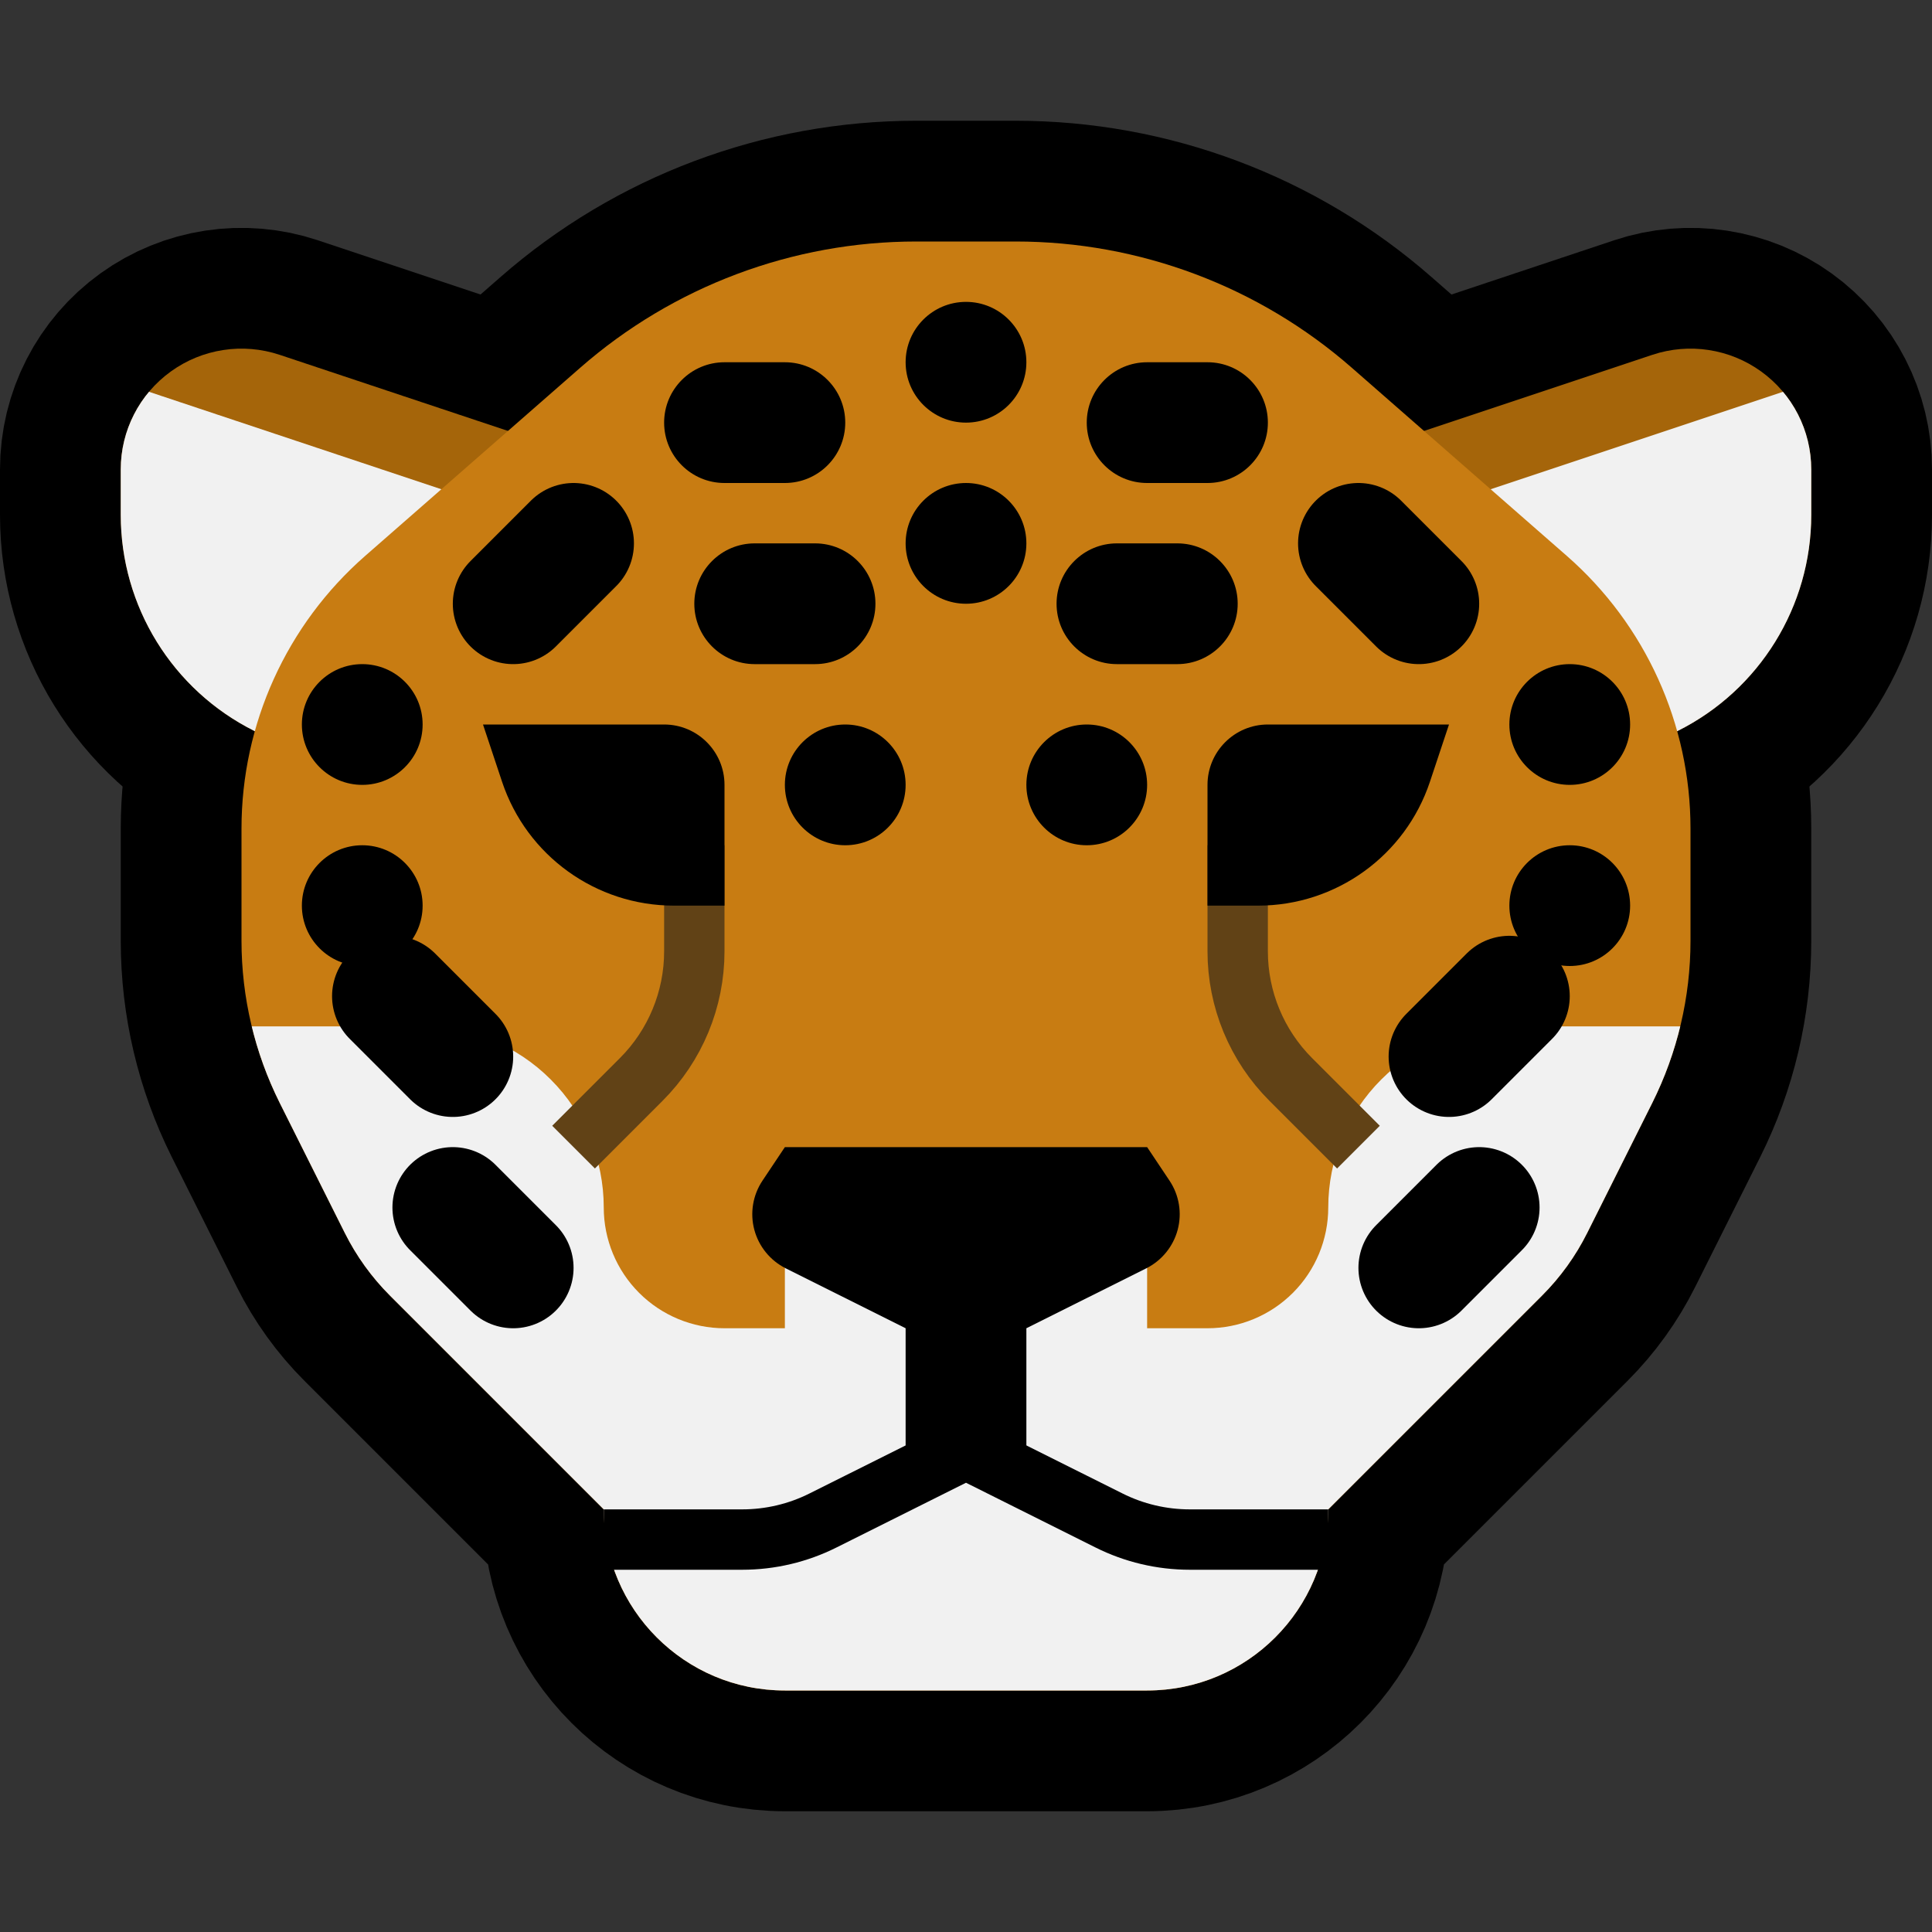
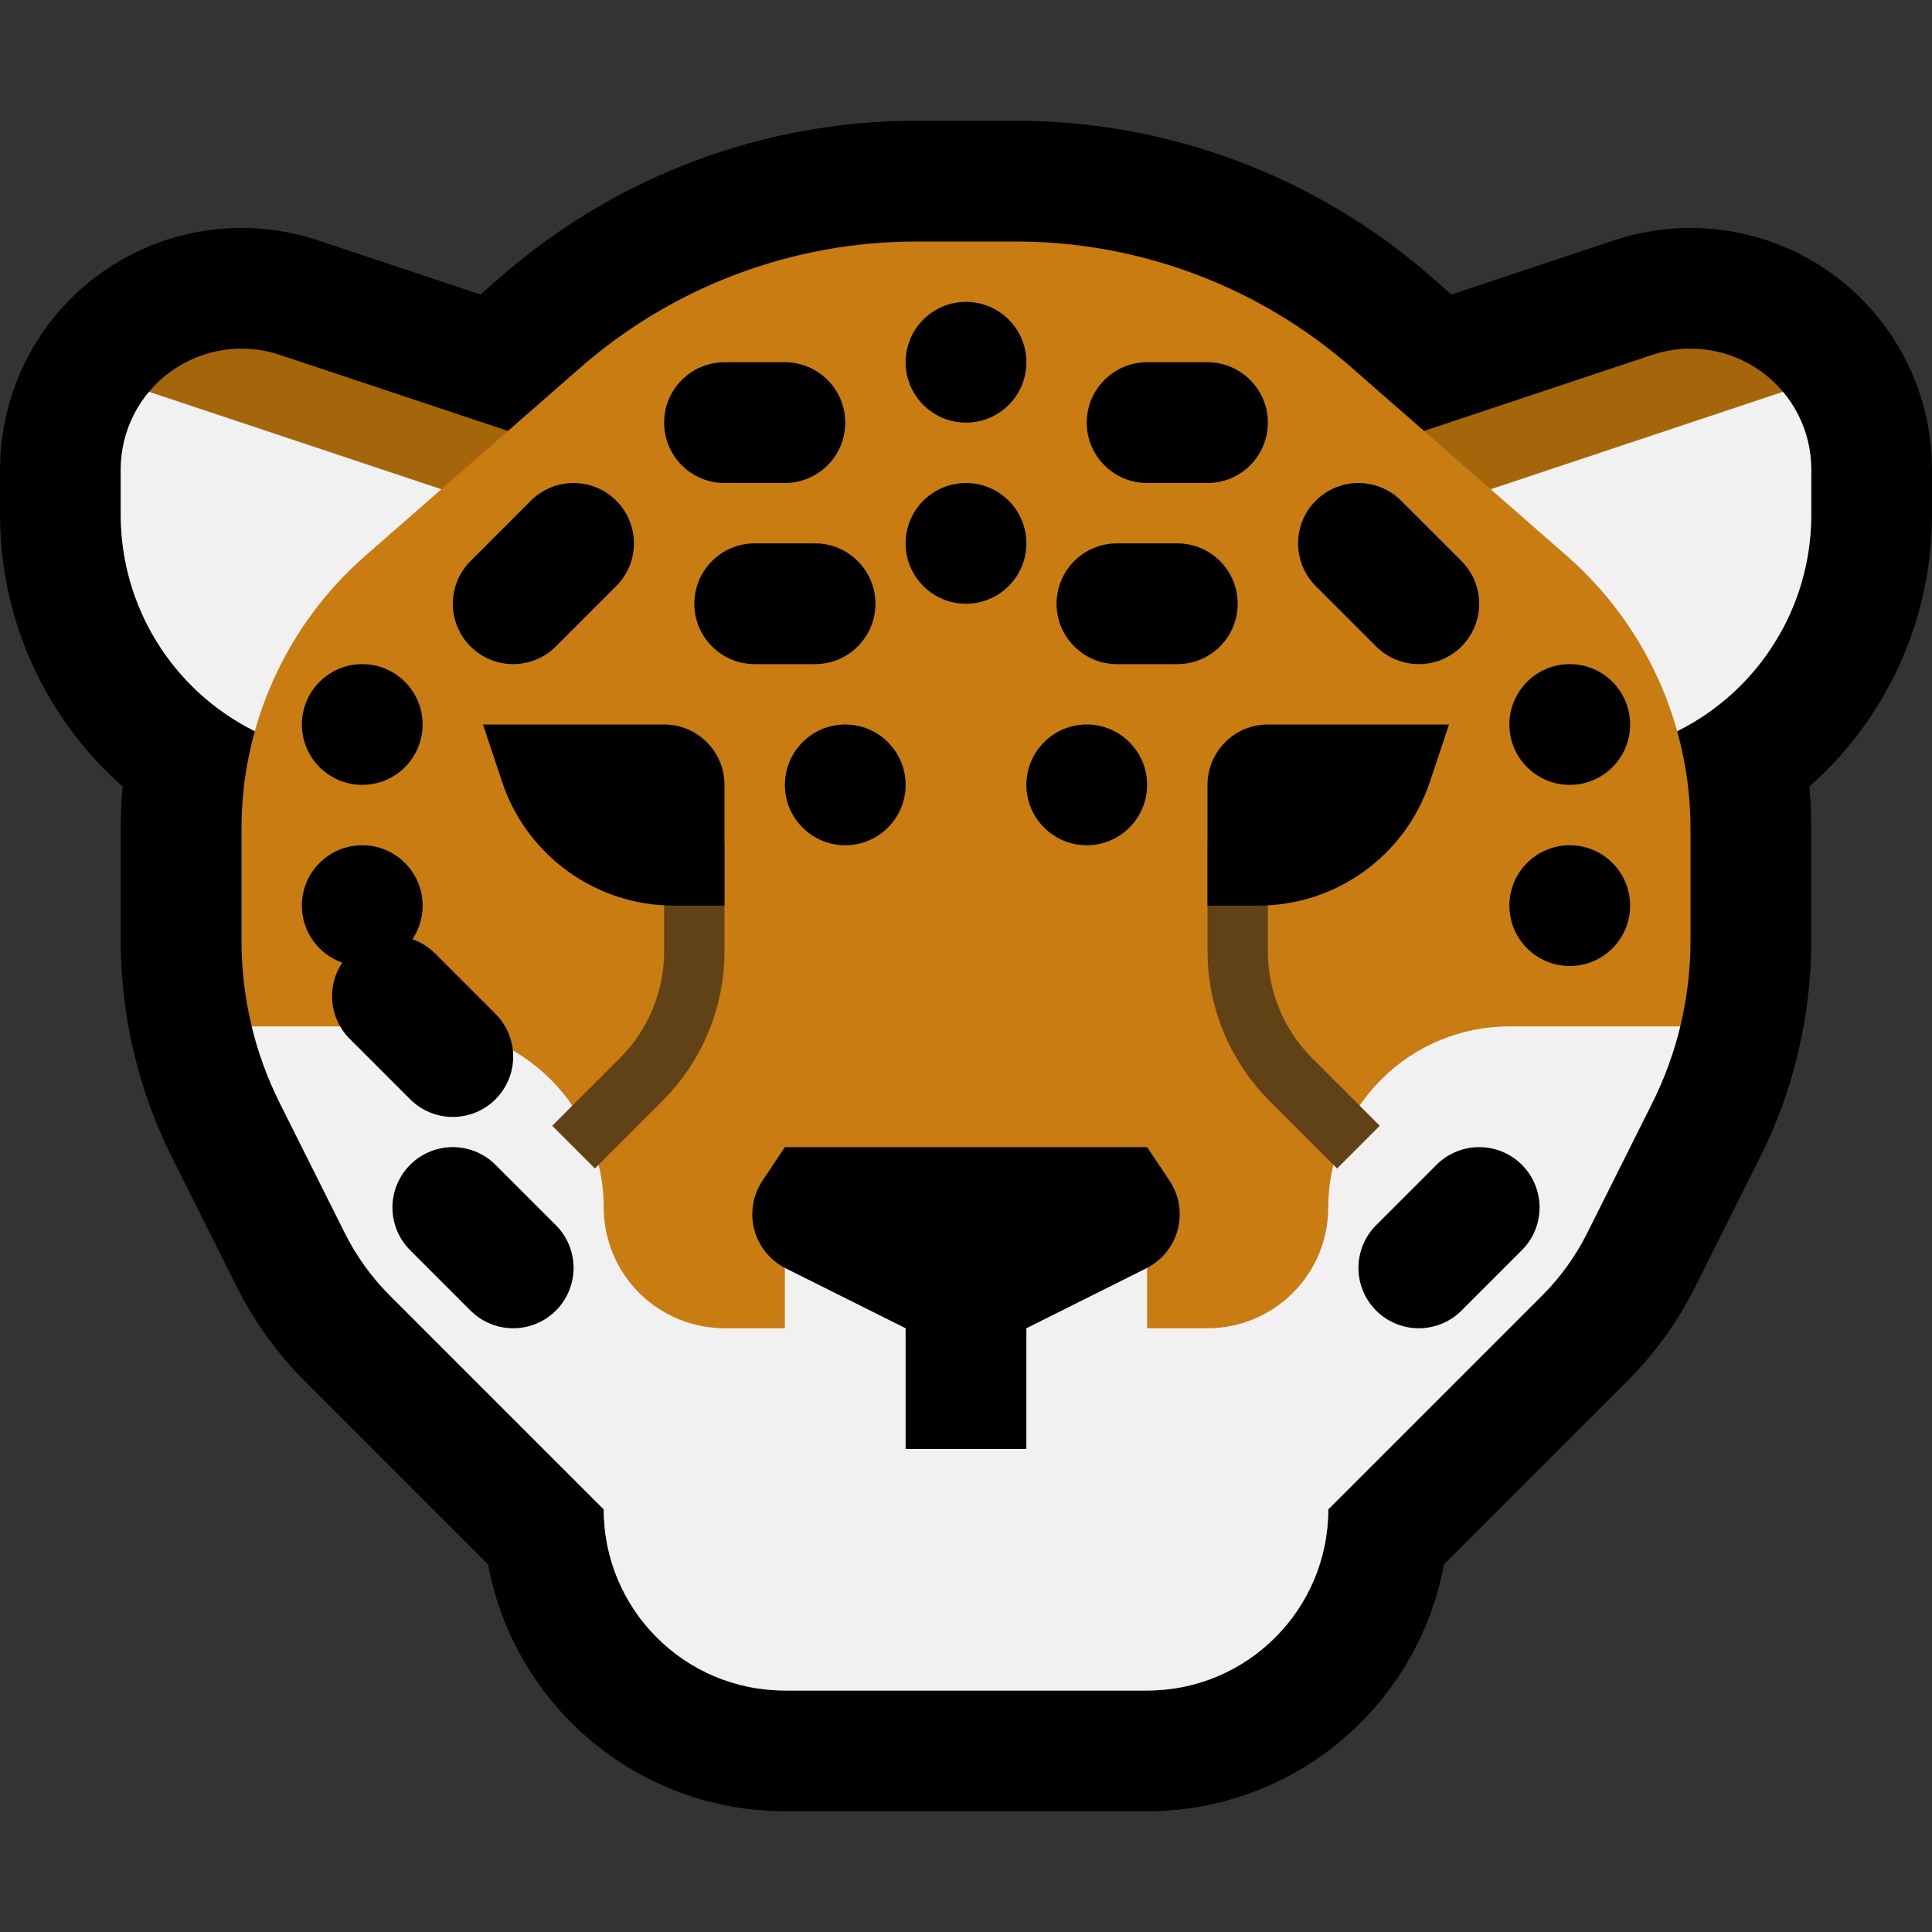
<svg xmlns="http://www.w3.org/2000/svg" width="100%" height="100%" viewBox="0 0 32 32" version="1.1" xml:space="preserve" style="fill-rule:evenodd;clip-rule:evenodd;stroke-linejoin:round;stroke-miterlimit:1.5;">
  <rect x="0" y="0" width="32" height="32" fill="#333333" stroke="none" />
  <rect id="jaguar" x="0" y="0" width="32" height="32" style="fill:none;" />
  <clipPath id="_clip1">
    <rect x="0" y="0" width="32" height="32" />
  </clipPath>
  <g clip-path="url(#_clip1)">
    <g id="outline">
      <path d="M21,8l5,5c0,0 0.864,-0.432 1.789,-0.894c1.355,-0.678 2.211,-2.063 2.211,-3.578c0,-0.249 0,-0.502 0,-0.753c0,-0.643 -0.309,-1.247 -0.831,-1.623c-0.521,-0.376 -1.192,-0.478 -1.801,-0.275c-2.657,0.886 -6.368,2.123 -6.368,2.123Z" style="fill:none;stroke:#000;stroke-width:4px;" />
      <path d="M11,8l-5,5c0,0 -0.864,-0.432 -1.789,-0.894c-1.355,-0.678 -2.211,-2.063 -2.211,-3.578c0,-0.249 0,-0.502 0,-0.753c0,-0.643 0.309,-1.247 0.831,-1.623c0.521,-0.376 1.192,-0.478 1.801,-0.275c2.657,0.886 6.368,2.123 6.368,2.123Z" style="fill:none;stroke:#000;stroke-width:4px;" />
      <path d="M6.049,9.207c-1.302,1.139 -2.049,2.785 -2.049,4.516c0,0.643 0,1.303 0,1.861c0,0.931 0.217,1.85 0.633,2.683c0.361,0.722 0.796,1.591 1.077,2.152c0.192,0.385 0.445,0.736 0.749,1.04c1.051,1.051 3.541,3.541 3.541,3.541c0,0 0,0 0,0c0,1.657 1.343,3 3,3c1.832,0 4.168,0 6,0c1.657,0 3,-1.343 3,-3c0,0 0,0 0,0c0,0 2.49,-2.49 3.541,-3.541c0.304,-0.304 0.557,-0.655 0.749,-1.04c0.281,-0.561 0.716,-1.43 1.077,-2.152c0.416,-0.833 0.633,-1.752 0.633,-2.683c0,-0.558 0,-1.218 0,-1.861c0,-1.731 -0.747,-3.377 -2.049,-4.516c-1.086,-0.95 -2.427,-2.123 -3.56,-3.115c-1.541,-1.349 -3.52,-2.092 -5.568,-2.092c-0.542,0 -1.104,0 -1.646,0c-2.048,0 -4.027,0.743 -5.568,2.092c-1.133,0.992 -2.474,2.165 -3.56,3.115Z" style="fill:none;stroke:#000;stroke-width:4px;stroke-linecap:round;" />
    </g>
    <g id="emoji">
      <path d="M21,8l5,5c0,0 0.864,-0.432 1.789,-0.894c1.355,-0.678 2.211,-2.063 2.211,-3.578c0,-0.249 0,-0.502 0,-0.753c0,-0.643 -0.309,-1.247 -0.831,-1.623c-0.521,-0.376 -1.192,-0.478 -1.801,-0.275c-2.657,0.886 -6.368,2.123 -6.368,2.123Z" style="fill:#a5650a;" />
      <clipPath id="_clip2">
        <path d="M21,8l5,5c0,0 0.864,-0.432 1.789,-0.894c1.355,-0.678 2.211,-2.063 2.211,-3.578c0,-0.249 0,-0.502 0,-0.753c0,-0.643 -0.309,-1.247 -0.831,-1.623c-0.521,-0.376 -1.192,-0.478 -1.801,-0.275c-2.657,0.886 -6.368,2.123 -6.368,2.123Z" />
      </clipPath>
      <g clip-path="url(#_clip2)">
        <path d="M31,7.387c0,-0.321 -0.155,-0.623 -0.415,-0.811c-0.261,-0.188 -0.596,-0.239 -0.901,-0.137c-2.499,0.833 -7.684,2.561 -7.684,2.561l5,5l4,0c0,0 0,-4.322 0,-6.613Z" style="fill:#f1f1f1;" />
      </g>
      <path d="M11,8l-5,5c0,0 -0.864,-0.432 -1.789,-0.894c-1.355,-0.678 -2.211,-2.063 -2.211,-3.578c0,-0.249 0,-0.502 0,-0.753c0,-0.643 0.309,-1.247 0.831,-1.623c0.521,-0.376 1.192,-0.478 1.801,-0.275c2.657,0.886 6.368,2.123 6.368,2.123Z" style="fill:#a5650a;" />
      <clipPath id="_clip3">
        <path d="M11,8l-5,5c0,0 -0.864,-0.432 -1.789,-0.894c-1.355,-0.678 -2.211,-2.063 -2.211,-3.578c0,-0.249 0,-0.502 0,-0.753c0,-0.643 0.309,-1.247 0.831,-1.623c0.521,-0.376 1.192,-0.478 1.801,-0.275c2.657,0.886 6.368,2.123 6.368,2.123Z" />
      </clipPath>
      <g clip-path="url(#_clip3)">
        <path d="M1,7.387c0,-0.321 0.155,-0.623 0.415,-0.811c0.261,-0.188 0.596,-0.239 0.901,-0.137c2.499,0.833 7.684,2.561 7.684,2.561l-5,5l-4,0c0,0 0,-4.322 0,-6.613Z" style="fill:#f1f1f1;" />
      </g>
      <path d="M6.049,9.207c-1.302,1.139 -2.049,2.785 -2.049,4.516c0,0.643 0,1.303 0,1.861c0,0.931 0.217,1.85 0.633,2.683c0.361,0.722 0.796,1.591 1.077,2.152c0.192,0.385 0.445,0.736 0.749,1.04c1.051,1.051 3.541,3.541 3.541,3.541c0,0 0,0 0,0c0,1.657 1.343,3 3,3c1.832,0 4.168,0 6,0c1.657,0 3,-1.343 3,-3c0,0 0,0 0,0c0,0 2.49,-2.49 3.541,-3.541c0.304,-0.304 0.557,-0.655 0.749,-1.04c0.281,-0.561 0.716,-1.43 1.077,-2.152c0.416,-0.833 0.633,-1.752 0.633,-2.683c0,-0.558 0,-1.218 0,-1.861c0,-1.731 -0.747,-3.377 -2.049,-4.516c-1.086,-0.95 -2.427,-2.123 -3.56,-3.115c-1.541,-1.349 -3.52,-2.092 -5.568,-2.092c-0.542,0 -1.104,0 -1.646,0c-2.048,0 -4.027,0.743 -5.568,2.092c-1.133,0.992 -2.474,2.165 -3.56,3.115Z" style="fill:#c87c12;" />
      <clipPath id="_clip4">
        <path d="M6.049,9.207c-1.302,1.139 -2.049,2.785 -2.049,4.516c0,0.643 0,1.303 0,1.861c0,0.931 0.217,1.85 0.633,2.683c0.361,0.722 0.796,1.591 1.077,2.152c0.192,0.385 0.445,0.736 0.749,1.04c1.051,1.051 3.541,3.541 3.541,3.541c0,0 0,0 0,0c0,1.657 1.343,3 3,3c1.832,0 4.168,0 6,0c1.657,0 3,-1.343 3,-3c0,0 0,0 0,0c0,0 2.49,-2.49 3.541,-3.541c0.304,-0.304 0.557,-0.655 0.749,-1.04c0.281,-0.561 0.716,-1.43 1.077,-2.152c0.416,-0.833 0.633,-1.752 0.633,-2.683c0,-0.558 0,-1.218 0,-1.861c0,-1.731 -0.747,-3.377 -2.049,-4.516c-1.086,-0.95 -2.427,-2.123 -3.56,-3.115c-1.541,-1.349 -3.52,-2.092 -5.568,-2.092c-0.542,0 -1.104,0 -1.646,0c-2.048,0 -4.027,0.743 -5.568,2.092c-1.133,0.992 -2.474,2.165 -3.56,3.115Z" />
      </clipPath>
      <g clip-path="url(#_clip4)">
        <path d="M19,20l0,2c0,0 0.449,0 1,0c0.53,0 1.039,-0.211 1.414,-0.586c0.375,-0.375 0.586,-0.884 0.586,-1.414c0,-0.796 0.316,-1.559 0.879,-2.121c0.562,-0.563 1.325,-0.879 2.121,-0.879c1.9,0 4,0 4,0l0,13l-26,0l0,-13c0,0 2.1,0 4,0c0.796,0 1.559,0.316 2.121,0.879c0.563,0.562 0.879,1.325 0.879,2.121c0,0.53 0.211,1.039 0.586,1.414c0.375,0.375 0.884,0.586 1.414,0.586c0.551,0 1,0 1,0l0,-2l6,0Z" style="fill:#f1f1f1;" />
      </g>
      <path d="M19.5,9c0.552,0 1,0.448 1,1c0,0.552 -0.448,1 -1,1c-0.322,0 -0.678,0 -1,0c-0.552,0 -1,-0.448 -1,-1c0,-0.552 0.448,-1 1,-1c0.322,0 0.678,0 1,0Z" />
      <path d="M18,12c0.552,0 1,0.448 1,1c0,0.552 -0.448,1 -1,1c-0.552,0 -1,-0.448 -1,-1c0,-0.552 0.448,-1 1,-1c0,0 0,0 0,0Z" />
      <path d="M14,12c0.552,0 1,0.448 1,1c0,0.552 -0.448,1 -1,1c-0.552,0 -1,-0.448 -1,-1c0,-0.552 0.448,-1 1,-1c0,0 0,0 0,0Z" />
      <path d="M13.5,9c0.552,0 1,0.448 1,1c0,0.552 -0.448,1 -1,1c-0.322,0 -0.678,0 -1,0c-0.552,0 -1,-0.448 -1,-1c0,-0.552 0.448,-1 1,-1c0.322,0 0.678,0 1,0Z" />
      <path d="M20,6c0.552,0 1,0.448 1,1c0,0.552 -0.448,1 -1,1c-0.322,0 -0.678,0 -1,0c-0.552,0 -1,-0.448 -1,-1c0,-0.552 0.448,-1 1,-1c0.322,0 0.678,0 1,0Z" />
      <path d="M13,6c0.552,0 1,0.448 1,1c0,0.552 -0.448,1 -1,1c-0.322,0 -0.678,0 -1,0c-0.552,0 -1,-0.448 -1,-1c0,-0.552 0.448,-1 1,-1c0.322,0 0.678,0 1,0Z" />
      <path d="M16,5c0.552,0 1,0.448 1,1c0,0.552 -0.448,1 -1,1c-0.552,0 -1,-0.448 -1,-1c0,-0.552 0.448,-1 1,-1c0,0 0,0 0,0Z" />
      <path d="M16,8c0.552,0 1,0.448 1,1c0,0.552 -0.448,1 -1,1c-0.552,0 -1,-0.448 -1,-1c0,-0.552 0.448,-1 1,-1c0,0 0,0 0,0Z" />
      <path d="M5,15c0,-0.552 0.448,-1 1,-1c0.552,0 1,0.448 1,1c0,0.552 -0.448,1 -1,1c-0.552,0 -1,-0.448 -1,-1c0,0 0,0 0,0Z" />
      <path d="M25,15c0,-0.552 0.448,-1 1,-1c0.552,0 1,0.448 1,1c0,0.552 -0.448,1 -1,1c-0.552,0 -1,-0.448 -1,-1c0,0 0,0 0,0Z" />
      <path d="M5,12c0,-0.552 0.448,-1 1,-1c0.552,0 1,0.448 1,1c0,0.552 -0.448,1 -1,1c-0.552,0 -1,-0.448 -1,-1c0,0 0,0 0,0Z" />
      <path d="M25,12c0,-0.552 0.448,-1 1,-1c0.552,0 1,0.448 1,1c0,0.552 -0.448,1 -1,1c-0.552,0 -1,-0.448 -1,-1c0,0 0,0 0,0Z" />
-       <path d="M10,25.5c0,0 1.405,0 2.292,0c0.466,0 0.925,-0.108 1.341,-0.317c0.881,-0.44 2.367,-1.183 2.367,-1.183c0,0 1.486,0.743 2.367,1.183c0.416,0.209 0.875,0.317 1.341,0.317c0.887,0 2.292,0 2.292,0" style="fill:none;stroke:#000;stroke-width:1px;stroke-linejoin:miter;" />
      <path d="M13,19l6,0c0,0 0.171,0.257 0.372,0.557c0.159,0.239 0.208,0.535 0.134,0.812c-0.074,0.277 -0.263,0.509 -0.519,0.638c-0.871,0.435 -1.987,0.993 -1.987,0.993l0,2l-2,0l0,-2c0,0 -1.116,-0.558 -1.987,-0.993c-0.256,-0.129 -0.445,-0.361 -0.519,-0.638c-0.074,-0.277 -0.025,-0.573 0.134,-0.812c0.201,-0.3 0.372,-0.557 0.372,-0.557Z" />
      <path d="M11.5,14c0,0 0,0.932 0,1.757c0,0.796 -0.316,1.559 -0.879,2.122c-0.537,0.537 -1.121,1.121 -1.121,1.121" style="fill:none;stroke:#614216;stroke-width:1px;" />
      <path d="M20.5,14c0,0 0,0.932 0,1.757c0,0.796 0.316,1.559 0.879,2.122c0.537,0.537 1.121,1.121 1.121,1.121" style="fill:none;stroke:#614216;stroke-width:1px;" />
      <path d="M11,12c0.552,0 1,0.448 1,1c0,0.873 0,2 0,2c0,0 -0.364,0 -0.838,0c-1.291,0 -2.437,-0.826 -2.846,-2.051c-0.175,-0.527 -0.316,-0.949 -0.316,-0.949c0,0 1.815,0 3,0Z" />
      <path d="M21,12c-0.552,0 -1,0.448 -1,1c0,0.873 0,2 0,2c0,0 0.364,0 0.838,0c1.291,0 2.437,-0.826 2.846,-2.051c0.175,-0.527 0.316,-0.949 0.316,-0.949c0,0 -1.815,0 -3,0Z" />
      <path d="M7.5,20l1,1" style="fill:none;stroke:#000;stroke-width:2px;stroke-linecap:round;" />
      <path d="M6.5,16.5l1,1" style="fill:none;stroke:#000;stroke-width:2px;stroke-linecap:round;" />
      <path d="M24.5,20l-1,1" style="fill:none;stroke:#000;stroke-width:2px;stroke-linecap:round;" />
-       <path d="M25,16.5l-1,1" style="fill:none;stroke:#000;stroke-width:2px;stroke-linecap:round;" />
      <path d="M22.5,9l1,1" style="fill:none;stroke:#000;stroke-width:2px;stroke-linecap:round;" />
      <path d="M9.5,9l-1,1" style="fill:none;stroke:#000;stroke-width:2px;stroke-linecap:round;" />
    </g>
  </g>
</svg>